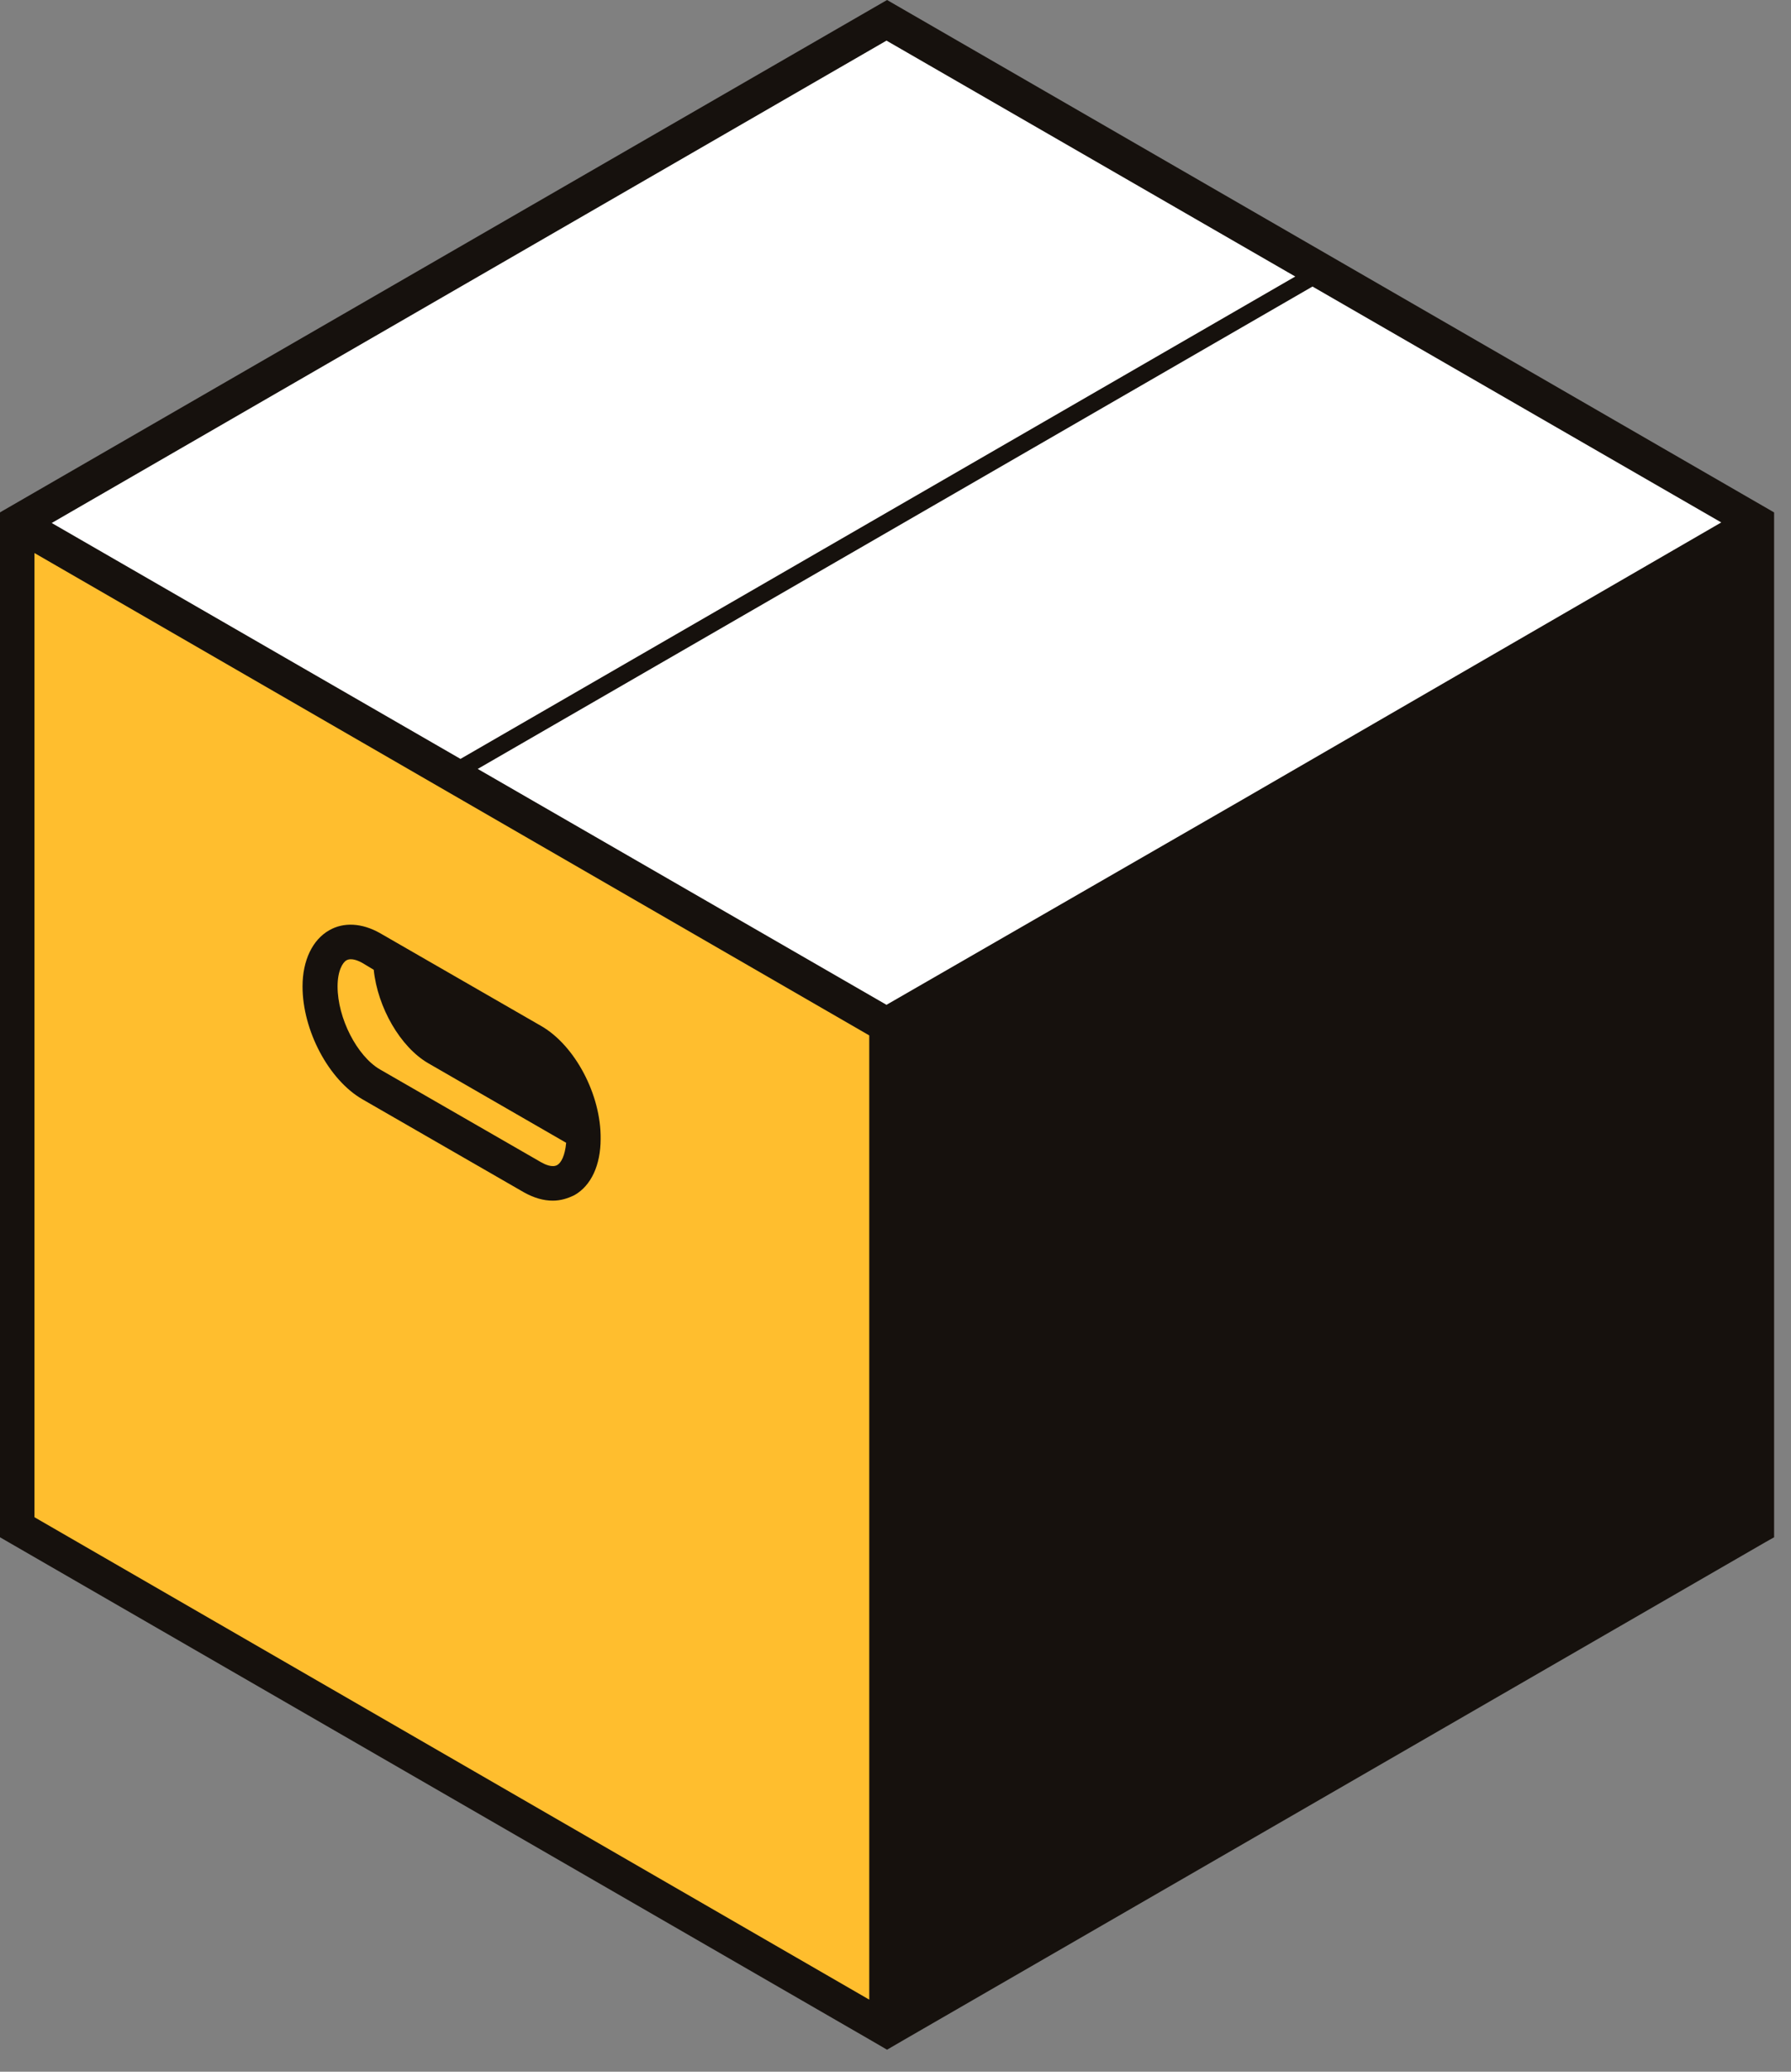
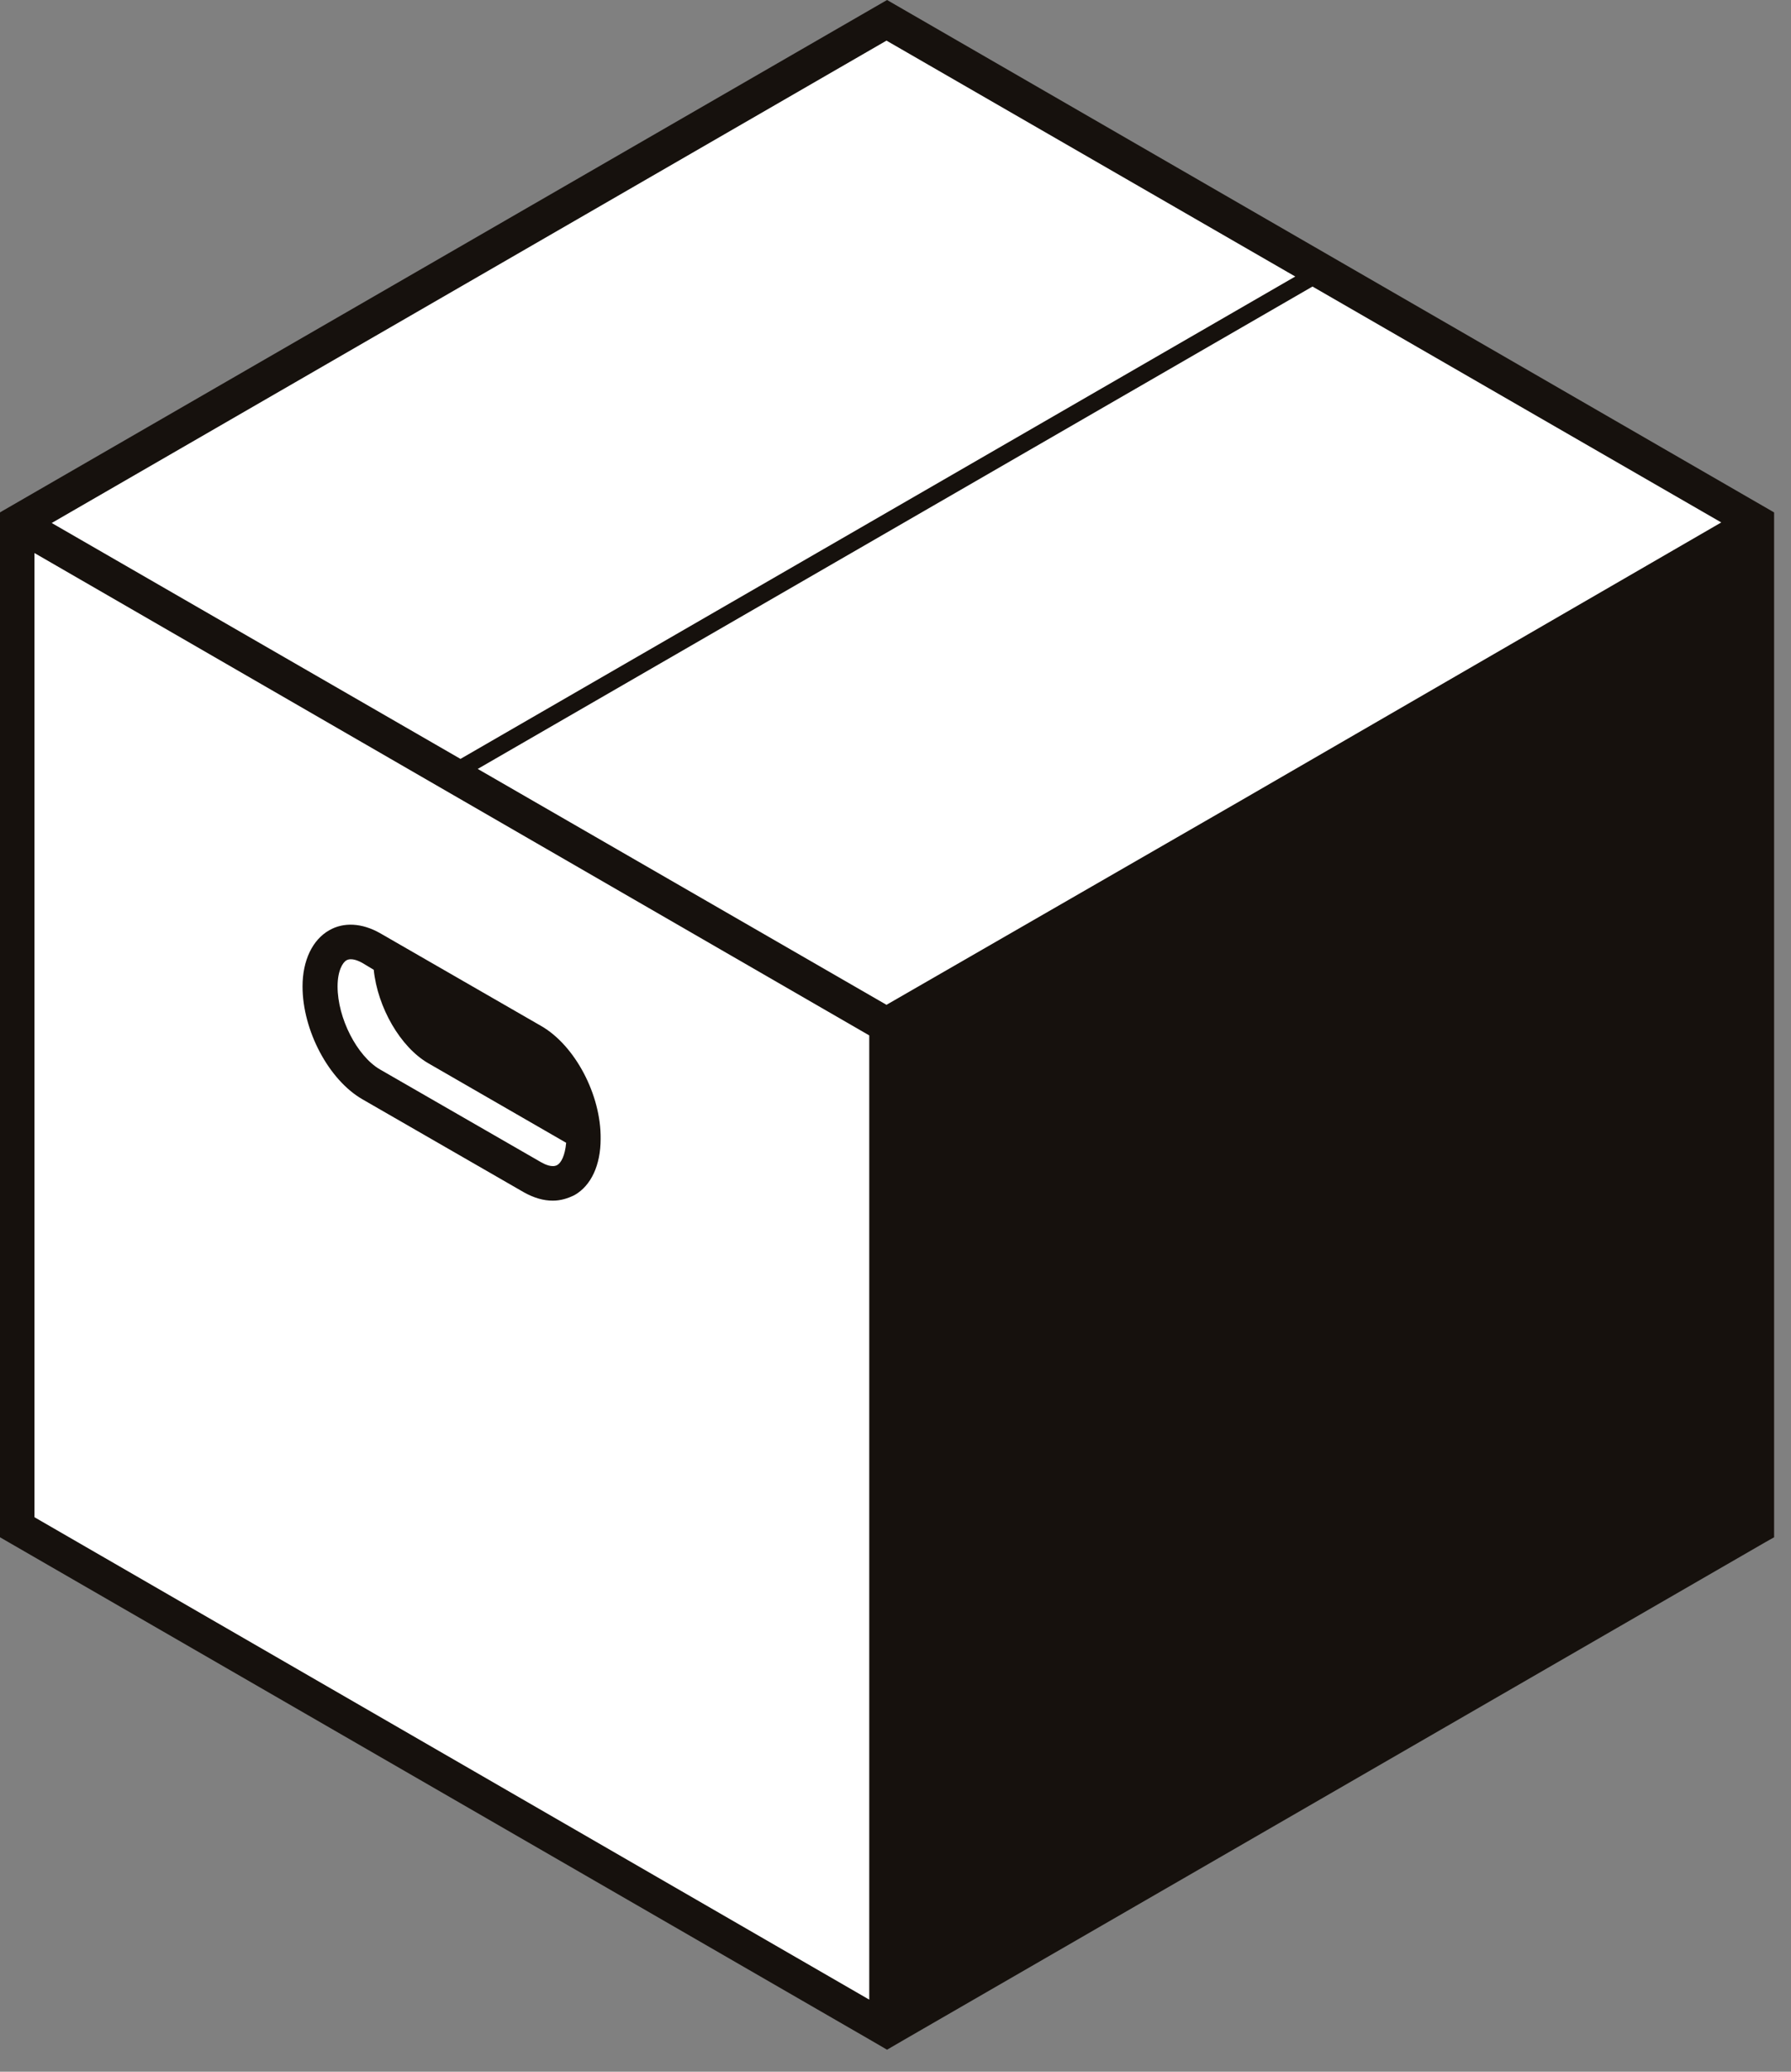
<svg xmlns="http://www.w3.org/2000/svg" width="64" height="74" viewBox="0 0 64 74" fill="none">
  <rect x="0" y="0" width="64" height="74" fill="#808080" stroke="none" />
  <path d="M62.76 18.662L31.678 0.736L0.616 18.662V54.553L31.678 72.498V36.706L62.76 18.662Z" fill="white" />
-   <path d="M0.616 54.433L31.678 72.378V36.587L0.616 18.561V54.433Z" fill="#FFBE2E" />
  <path d="M63.396 18.303L31.698 0L0.099 18.244L0 18.303V19.019V54.91L31.082 72.855L31.698 73.213L32.314 72.855L63.078 55.089L63.396 54.91V19.019V18.303ZM31.678 1.451L46.285 9.877L16.455 27.107L1.848 18.681L31.678 1.451ZM31.062 71.425L1.232 54.194V19.754L31.062 36.984V71.425ZM44.337 28.598L31.678 35.891L17.071 27.465L46.901 10.235L61.508 18.661L44.337 28.598Z" fill="#16110D" />
  <path d="M19.337 36.646L13.573 33.327C12.937 32.969 12.282 32.93 11.765 33.228C11.169 33.566 10.811 34.301 10.811 35.235C10.811 36.805 11.745 38.574 12.957 39.269L18.721 42.588C19.078 42.787 19.416 42.886 19.754 42.886C20.032 42.886 20.291 42.807 20.529 42.688C21.125 42.35 21.463 41.614 21.463 40.68C21.483 39.11 20.549 37.342 19.337 36.646ZM19.913 41.614C19.734 41.714 19.476 41.594 19.337 41.515L13.573 38.196C12.758 37.719 12.063 36.368 12.063 35.235C12.063 34.679 12.242 34.38 12.381 34.301C12.56 34.202 12.818 34.321 12.957 34.4L13.355 34.639C13.494 35.99 14.309 37.401 15.302 37.977L20.231 40.819C20.191 41.276 20.052 41.535 19.913 41.614Z" fill="#16110D" />
</svg>